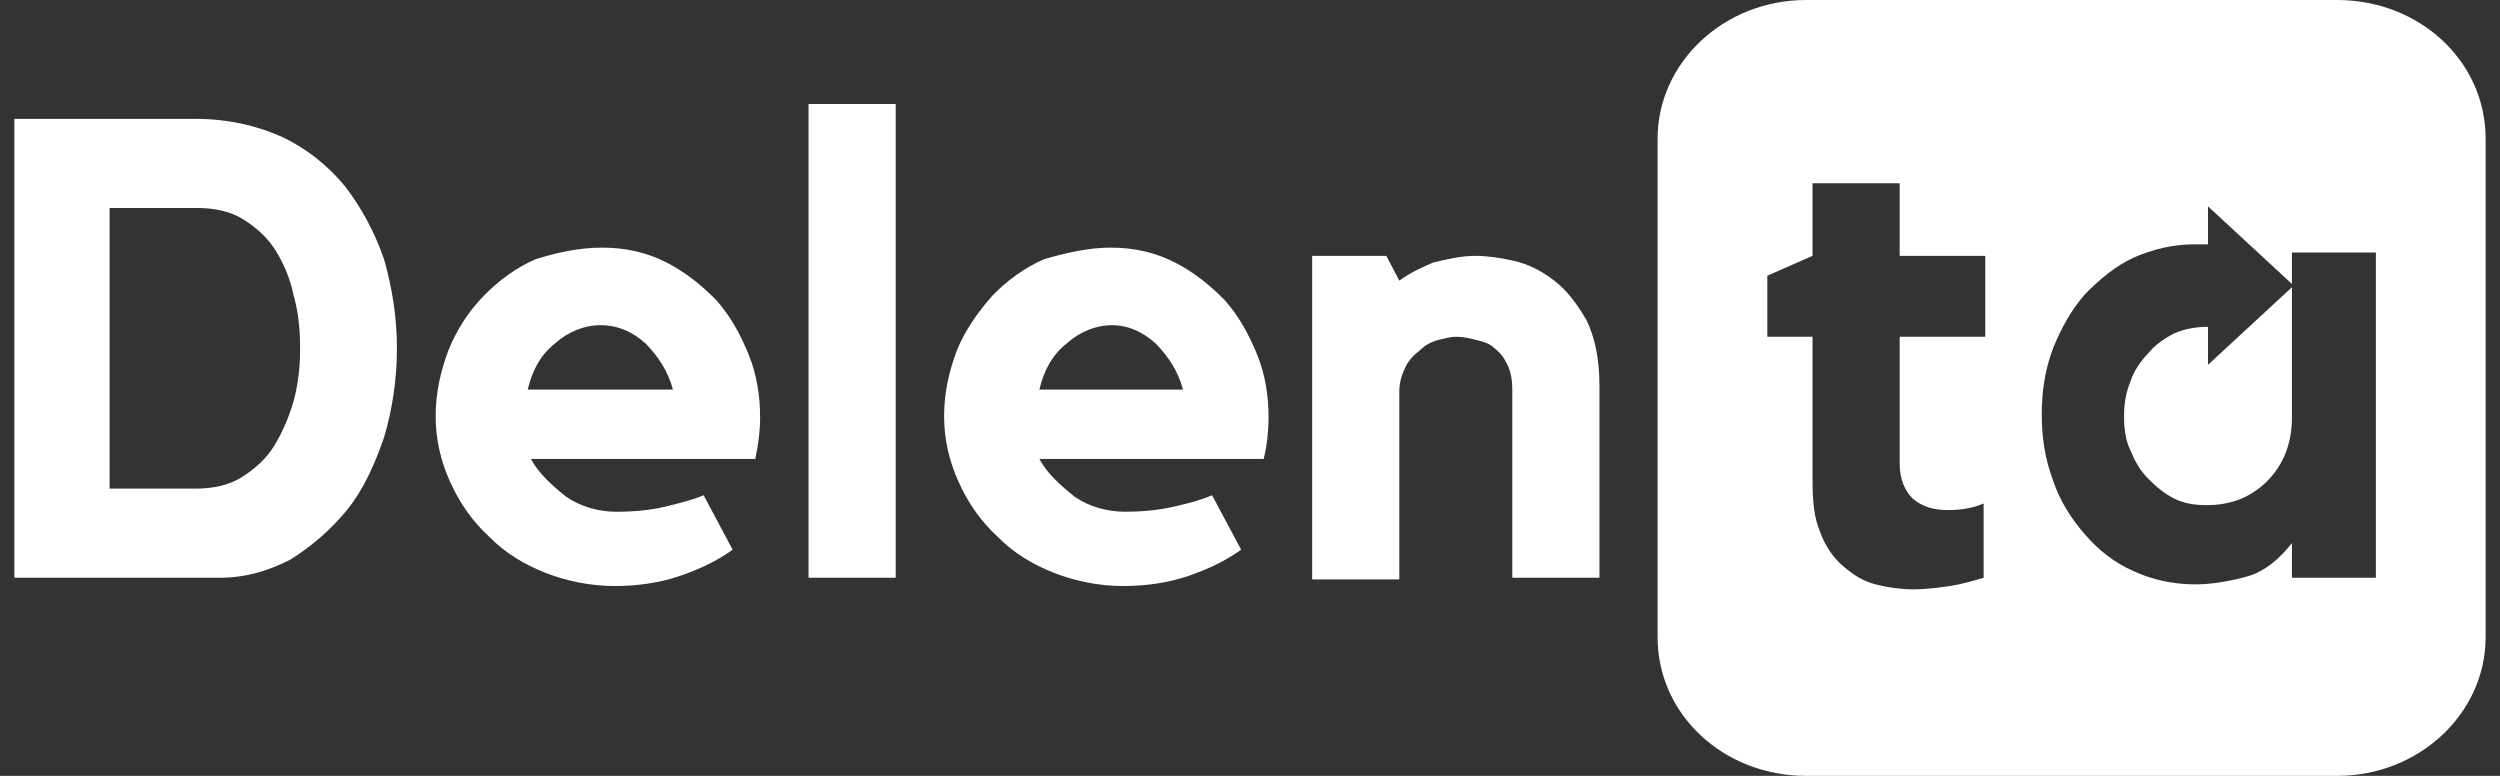
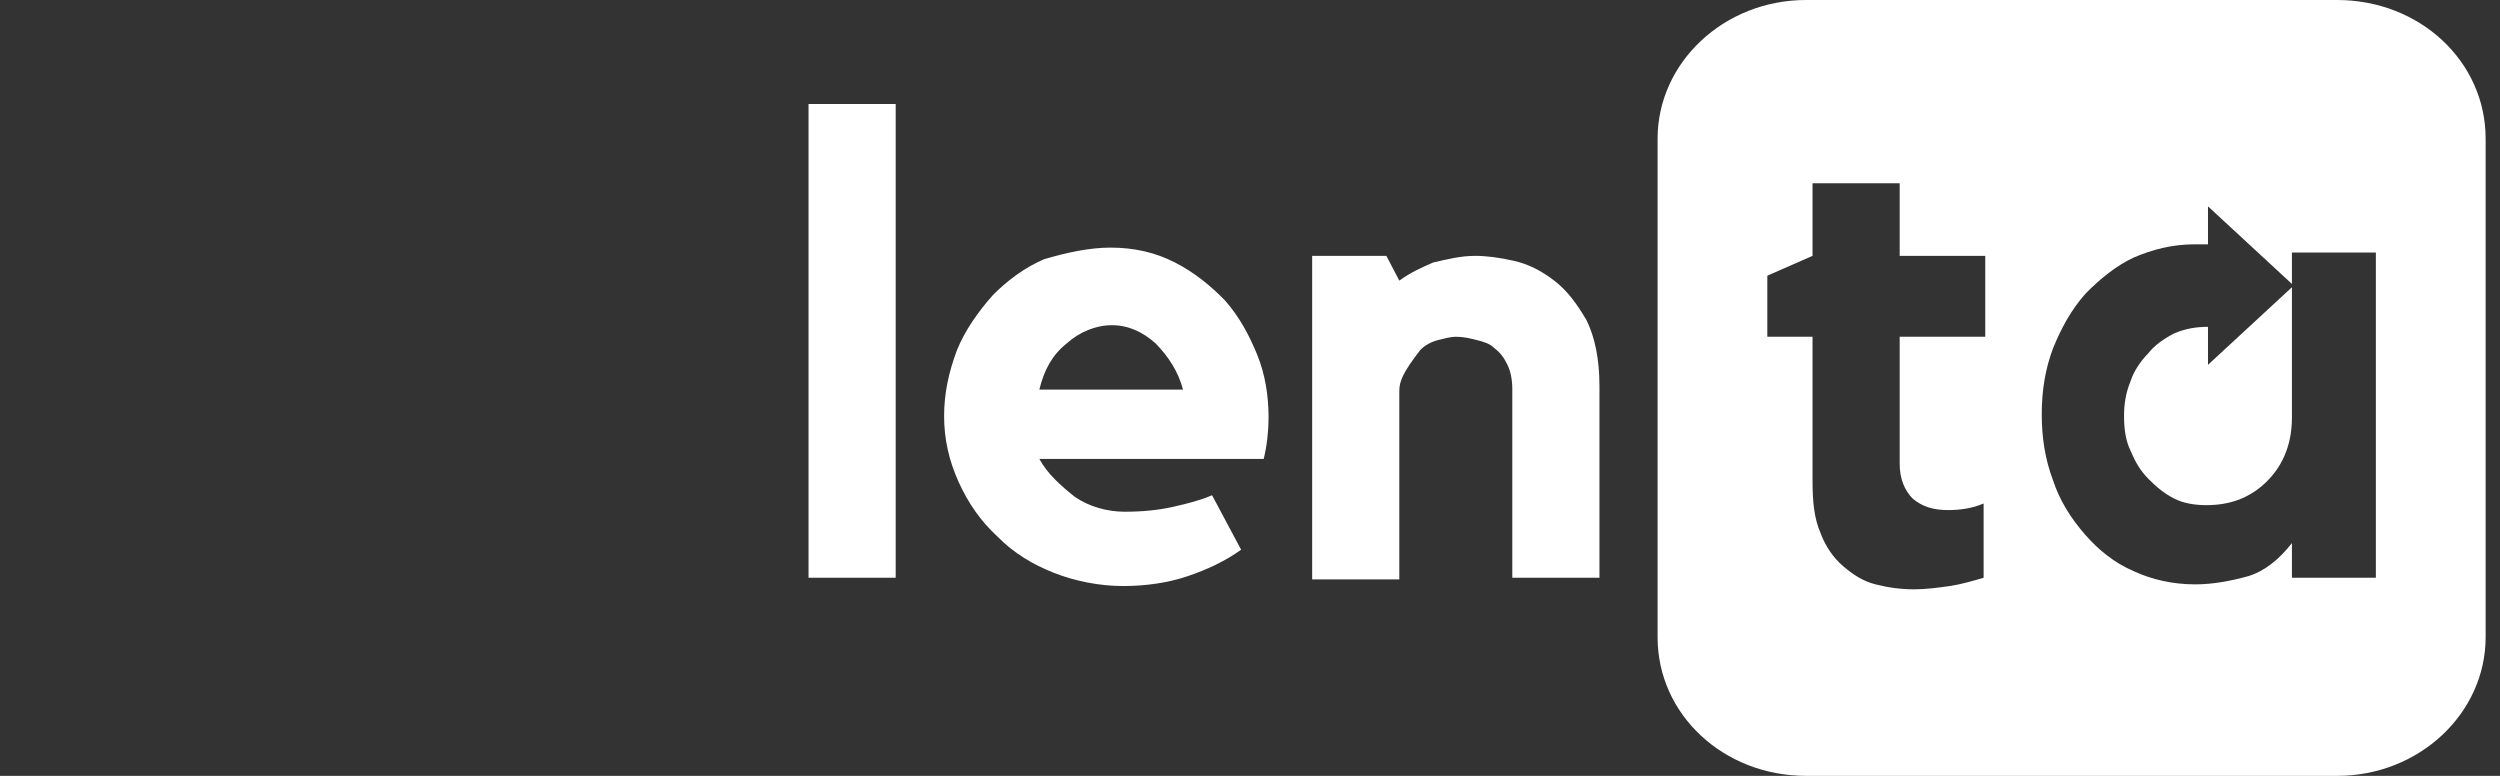
<svg xmlns="http://www.w3.org/2000/svg" width="87" height="27" viewBox="0 0 87 27" fill="none">
  <rect x="0" y="0" width="87" height="27" fill="#333333" stroke="none" />
  <g id="Delenta White">
    <g id="Group">
      <g id="Group_2">
        <g id="Group_3">
          <g id="Group_4">
            <g id="Group_5">
-               <path id="Vector" fill-rule="evenodd" clip-rule="evenodd" d="M28.137 20.106H31.17V3.619H28.137V20.106ZM41.169 13.557C41 12.925 40.663 12.409 40.214 11.949C39.764 11.547 39.259 11.317 38.697 11.317C38.135 11.317 37.574 11.547 37.124 11.949C36.619 12.351 36.338 12.868 36.169 13.557H41.169ZM38.641 8.617C39.484 8.617 40.214 8.789 40.888 9.134C41.562 9.479 42.124 9.938 42.629 10.455C43.135 11.03 43.472 11.662 43.753 12.351C44.033 13.04 44.146 13.787 44.146 14.534C44.146 14.994 44.09 15.511 43.977 15.97H36.169C36.45 16.487 36.9 16.889 37.405 17.291C37.911 17.636 38.529 17.808 39.147 17.808C39.764 17.808 40.326 17.751 40.832 17.636C41.337 17.521 41.787 17.406 42.18 17.234L43.191 19.13C42.629 19.532 42.011 19.819 41.337 20.049C40.663 20.279 39.877 20.394 39.09 20.394C38.248 20.394 37.405 20.221 36.675 19.934C35.945 19.647 35.271 19.245 34.709 18.67C34.147 18.153 33.698 17.521 33.361 16.774C33.024 16.028 32.855 15.281 32.855 14.477C32.855 13.672 33.024 12.925 33.305 12.179C33.585 11.489 34.035 10.857 34.54 10.283C35.046 9.766 35.664 9.306 36.338 9.019C37.124 8.789 37.911 8.617 38.641 8.617ZM51.336 8.904C51.729 8.904 52.178 8.962 52.684 9.077C53.19 9.191 53.639 9.421 54.088 9.766C54.538 10.111 54.875 10.57 55.212 11.145C55.493 11.719 55.661 12.466 55.661 13.443V20.106H52.628V13.557C52.628 13.213 52.572 12.925 52.459 12.696C52.347 12.466 52.235 12.294 52.01 12.121C51.842 11.949 51.617 11.892 51.392 11.834C51.167 11.777 50.943 11.719 50.662 11.719C50.493 11.719 50.269 11.777 50.044 11.834C49.819 11.892 49.595 12.006 49.426 12.179C49.201 12.351 49.033 12.523 48.92 12.753C48.808 12.983 48.696 13.27 48.696 13.615V20.164H45.663V8.904H48.246L48.696 9.766C49.089 9.479 49.482 9.306 49.876 9.134C50.381 9.019 50.83 8.904 51.336 8.904Z" fill="white" />
+               <path id="Vector" fill-rule="evenodd" clip-rule="evenodd" d="M28.137 20.106H31.17V3.619H28.137V20.106ZM41.169 13.557C41 12.925 40.663 12.409 40.214 11.949C39.764 11.547 39.259 11.317 38.697 11.317C38.135 11.317 37.574 11.547 37.124 11.949C36.619 12.351 36.338 12.868 36.169 13.557H41.169ZM38.641 8.617C39.484 8.617 40.214 8.789 40.888 9.134C41.562 9.479 42.124 9.938 42.629 10.455C43.135 11.03 43.472 11.662 43.753 12.351C44.033 13.04 44.146 13.787 44.146 14.534C44.146 14.994 44.09 15.511 43.977 15.97H36.169C36.45 16.487 36.9 16.889 37.405 17.291C37.911 17.636 38.529 17.808 39.147 17.808C39.764 17.808 40.326 17.751 40.832 17.636C41.337 17.521 41.787 17.406 42.18 17.234L43.191 19.13C42.629 19.532 42.011 19.819 41.337 20.049C40.663 20.279 39.877 20.394 39.09 20.394C38.248 20.394 37.405 20.221 36.675 19.934C35.945 19.647 35.271 19.245 34.709 18.67C34.147 18.153 33.698 17.521 33.361 16.774C33.024 16.028 32.855 15.281 32.855 14.477C32.855 13.672 33.024 12.925 33.305 12.179C33.585 11.489 34.035 10.857 34.54 10.283C35.046 9.766 35.664 9.306 36.338 9.019C37.124 8.789 37.911 8.617 38.641 8.617ZM51.336 8.904C51.729 8.904 52.178 8.962 52.684 9.077C53.19 9.191 53.639 9.421 54.088 9.766C54.538 10.111 54.875 10.57 55.212 11.145C55.493 11.719 55.661 12.466 55.661 13.443V20.106H52.628V13.557C52.628 13.213 52.572 12.925 52.459 12.696C52.347 12.466 52.235 12.294 52.01 12.121C51.842 11.949 51.617 11.892 51.392 11.834C51.167 11.777 50.943 11.719 50.662 11.719C50.493 11.719 50.269 11.777 50.044 11.834C49.819 11.892 49.595 12.006 49.426 12.179C48.808 12.983 48.696 13.27 48.696 13.615V20.164H45.663V8.904H48.246L48.696 9.766C49.089 9.479 49.482 9.306 49.876 9.134C50.381 9.019 50.83 8.904 51.336 8.904Z" fill="white" />
            </g>
          </g>
        </g>
      </g>
      <g id="Group_6">
        <g id="Group_7">
          <g id="Group_8">
            <path id="Vector_2" fill-rule="evenodd" clip-rule="evenodd" d="M76.838 11.374C76.445 11.374 76.052 11.432 75.659 11.604C75.322 11.777 74.985 12.006 74.76 12.294C74.479 12.581 74.254 12.925 74.142 13.27C73.974 13.672 73.917 14.075 73.917 14.477C73.917 14.936 73.974 15.338 74.142 15.683C74.311 16.085 74.479 16.372 74.76 16.66C75.041 16.947 75.322 17.177 75.659 17.349C75.996 17.521 76.389 17.579 76.782 17.579C77.569 17.579 78.243 17.349 78.804 16.832C79.366 16.315 79.759 15.568 79.759 14.534V9.996L76.838 12.696V11.374ZM82.68 20.106H79.759V18.9C79.31 19.474 78.804 19.877 78.243 20.049C77.625 20.221 77.007 20.336 76.389 20.336C75.603 20.336 74.872 20.164 74.254 19.877C73.58 19.589 73.019 19.13 72.569 18.613C72.064 18.038 71.671 17.406 71.446 16.717C71.165 15.97 71.053 15.223 71.053 14.419C71.053 13.615 71.165 12.868 71.446 12.121C71.727 11.432 72.064 10.8 72.569 10.226C73.075 9.709 73.637 9.249 74.254 8.962C74.928 8.674 75.603 8.502 76.389 8.502C76.558 8.502 76.726 8.502 76.838 8.502V7.181L79.759 9.881V8.789H82.68V20.106ZM69.087 11.719H66.109V16.143C66.109 16.66 66.278 17.062 66.559 17.349C66.896 17.636 67.289 17.751 67.795 17.751C68.188 17.751 68.637 17.694 69.03 17.521V20.106C68.637 20.221 68.244 20.336 67.851 20.394C67.458 20.451 67.008 20.509 66.615 20.509C66.166 20.509 65.716 20.451 65.267 20.336C64.817 20.221 64.481 19.991 64.143 19.704C63.806 19.417 63.526 19.015 63.357 18.555C63.132 18.038 63.076 17.464 63.076 16.717V11.719H61.503V9.594L63.076 8.904V6.377H66.109V8.904H69.087V11.719ZM81.332 0H62.852C59.987 0 57.684 2.183 57.684 4.826V22.174C57.684 24.875 59.987 27 62.852 27H81.332C84.197 27 86.5 24.817 86.5 22.174V4.826C86.5 2.126 84.197 0 81.332 0Z" fill="white" />
          </g>
        </g>
      </g>
-       <path id="Vector_3" fill-rule="evenodd" clip-rule="evenodd" d="M6.791 17.004C7.409 17.004 7.971 16.889 8.42 16.602C8.87 16.315 9.263 15.97 9.544 15.511C9.825 15.051 10.049 14.534 10.218 13.96C10.386 13.328 10.443 12.753 10.443 12.121C10.443 11.489 10.386 10.857 10.218 10.283C10.105 9.709 9.881 9.192 9.6 8.732C9.319 8.272 8.926 7.928 8.476 7.64C8.027 7.353 7.465 7.238 6.847 7.238H3.814V17.004H6.791ZM6.791 4.136C7.915 4.136 8.926 4.366 9.825 4.768C10.667 5.17 11.398 5.745 12.015 6.492C12.577 7.238 13.027 8.043 13.364 9.019C13.644 9.996 13.813 11.03 13.813 12.121C13.813 13.213 13.644 14.304 13.364 15.223C13.027 16.2 12.633 17.062 12.072 17.751C11.51 18.441 10.836 19.015 10.105 19.474C9.319 19.877 8.533 20.106 7.634 20.106H0.5V4.136H6.791ZM23.418 13.557C23.25 12.926 22.913 12.409 22.463 11.949C22.014 11.547 21.509 11.317 20.891 11.317C20.329 11.317 19.767 11.547 19.318 11.949C18.812 12.351 18.531 12.868 18.363 13.557H23.418ZM20.947 8.617C21.789 8.617 22.52 8.789 23.194 9.134C23.868 9.479 24.43 9.938 24.935 10.455C25.441 11.03 25.778 11.662 26.058 12.351C26.339 13.04 26.452 13.787 26.452 14.534C26.452 14.994 26.395 15.453 26.283 15.97H18.475C18.756 16.487 19.205 16.889 19.711 17.292C20.216 17.636 20.834 17.809 21.452 17.809C22.07 17.809 22.632 17.751 23.137 17.636C23.587 17.521 24.092 17.406 24.486 17.234L25.497 19.13C24.935 19.532 24.317 19.819 23.643 20.049C22.969 20.279 22.183 20.394 21.396 20.394C20.554 20.394 19.711 20.221 18.981 19.934C18.25 19.647 17.576 19.245 17.015 18.67C16.453 18.153 16.004 17.521 15.667 16.774C15.329 16.028 15.161 15.281 15.161 14.477C15.161 13.672 15.329 12.926 15.61 12.179C15.891 11.489 16.285 10.857 16.846 10.283C17.352 9.766 17.97 9.306 18.644 9.019C19.374 8.789 20.16 8.617 20.947 8.617Z" fill="white" />
    </g>
  </g>
</svg>